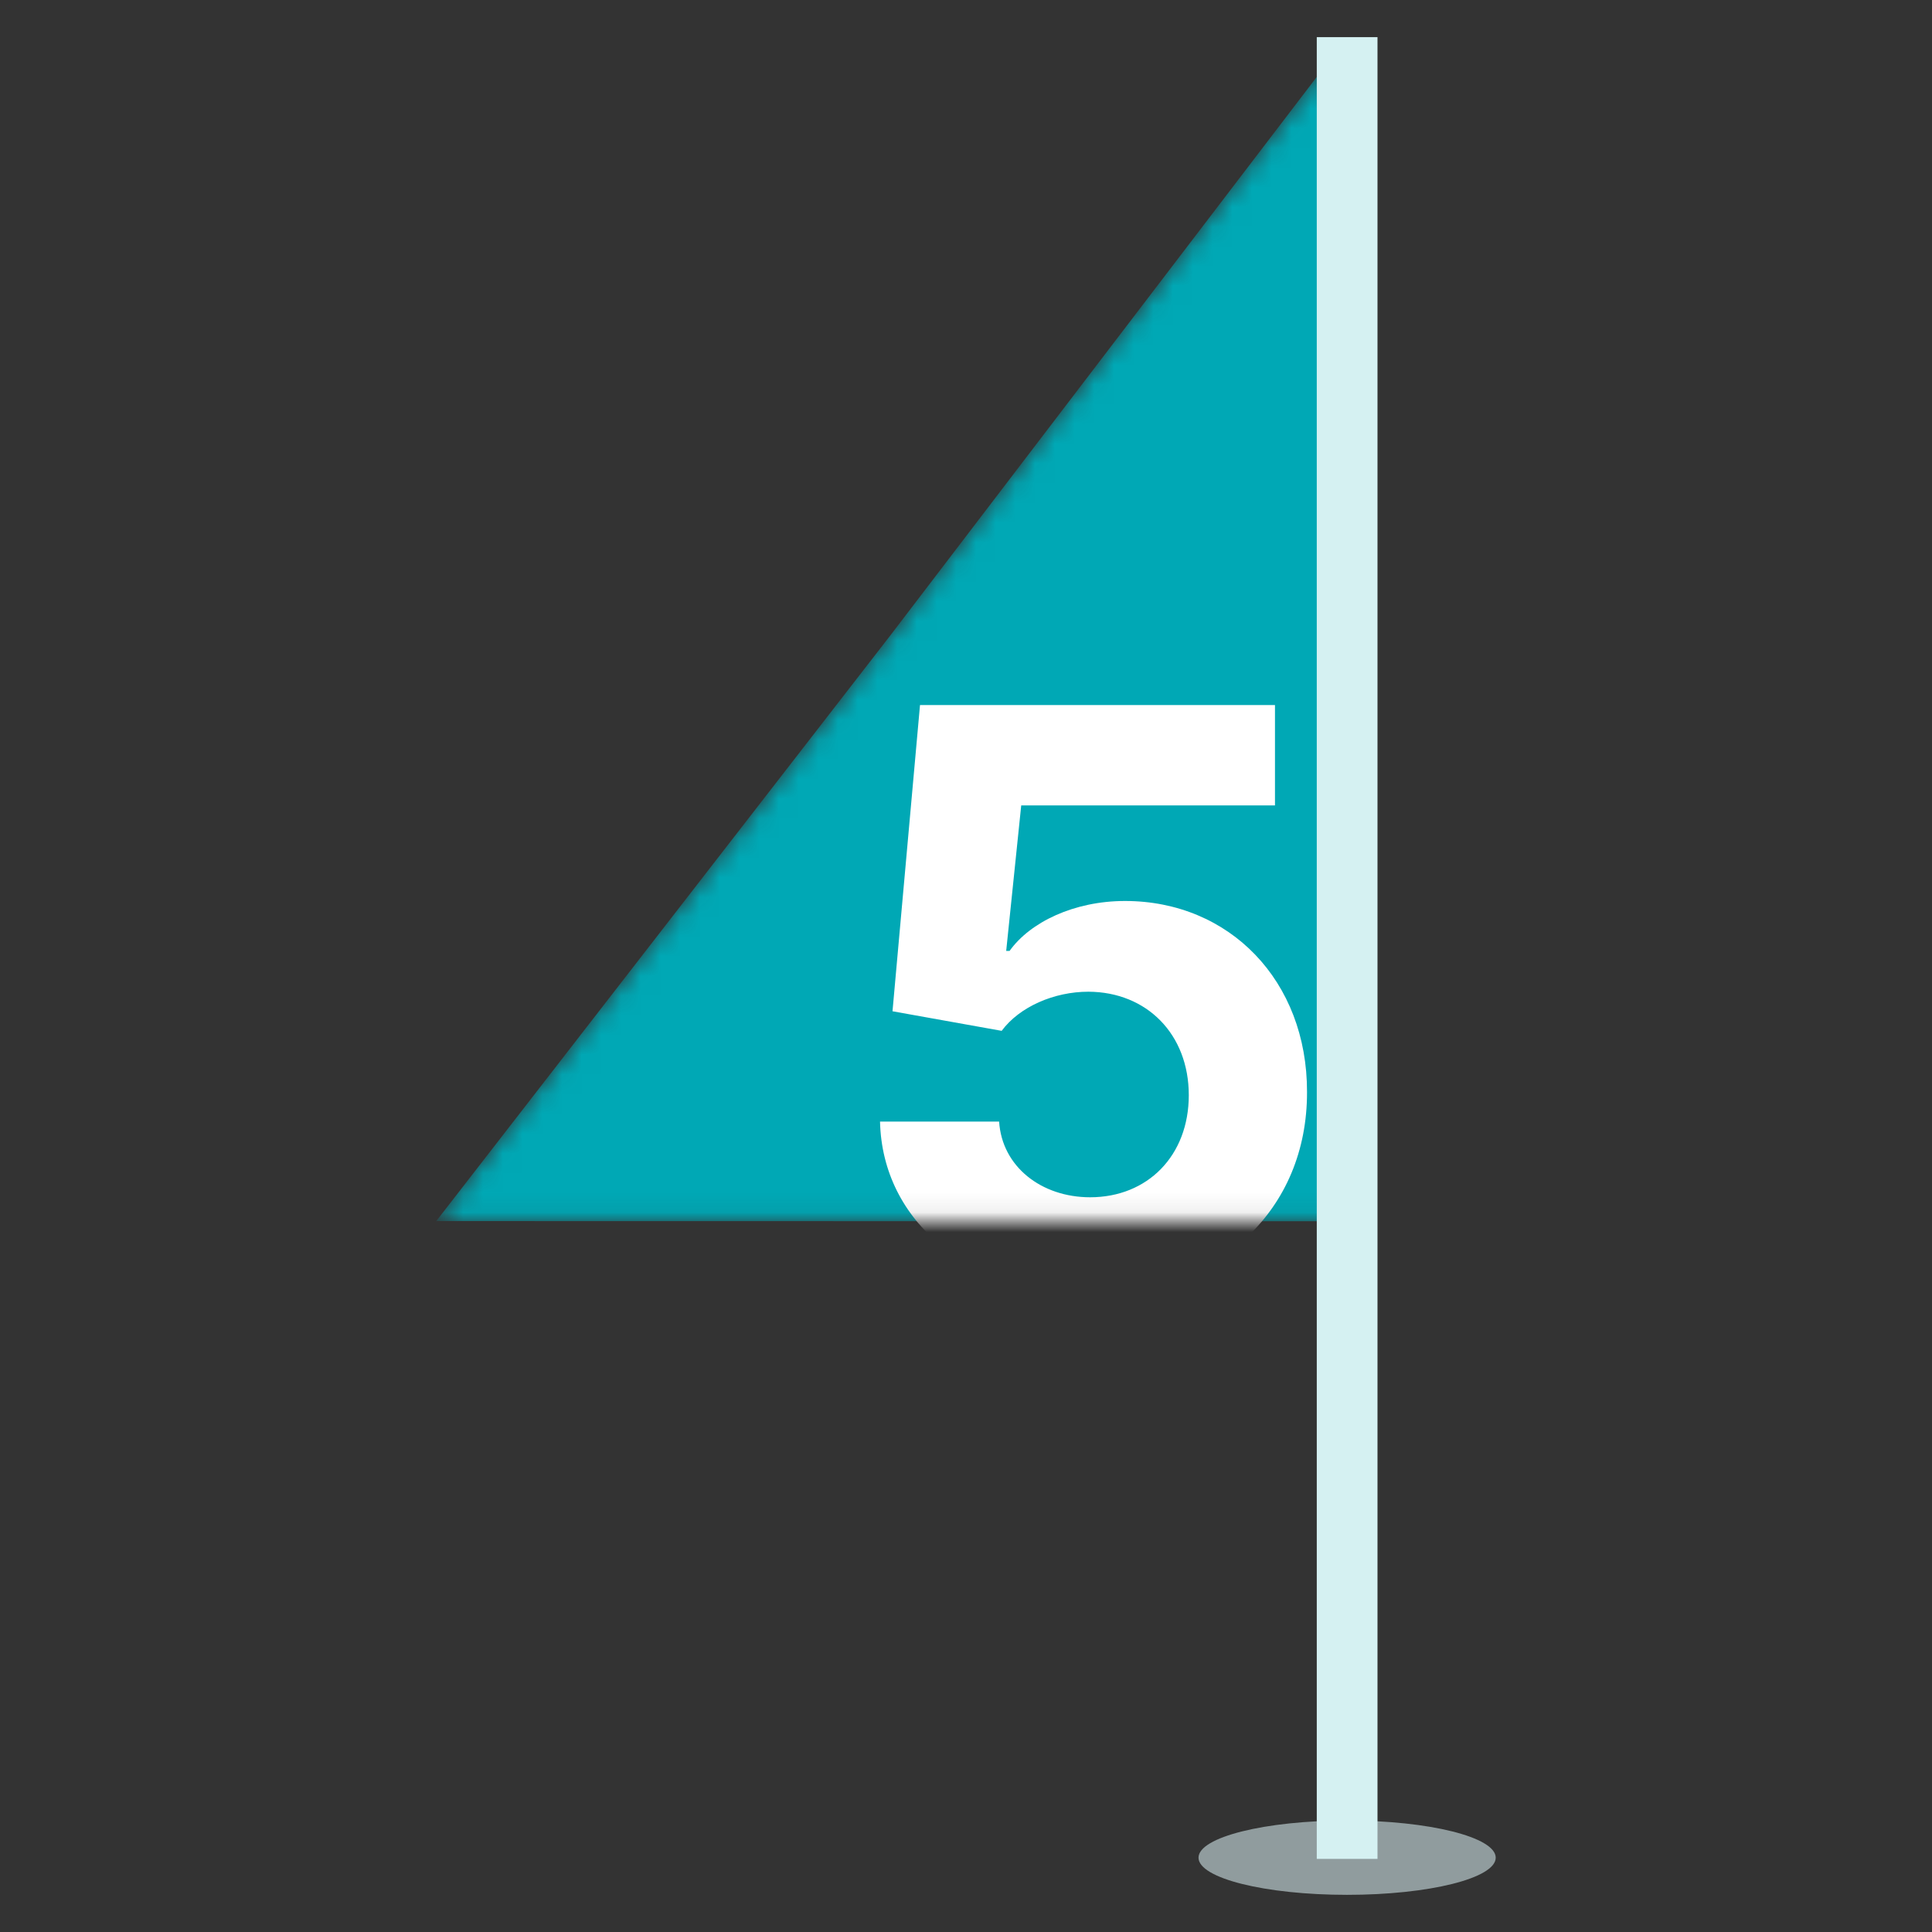
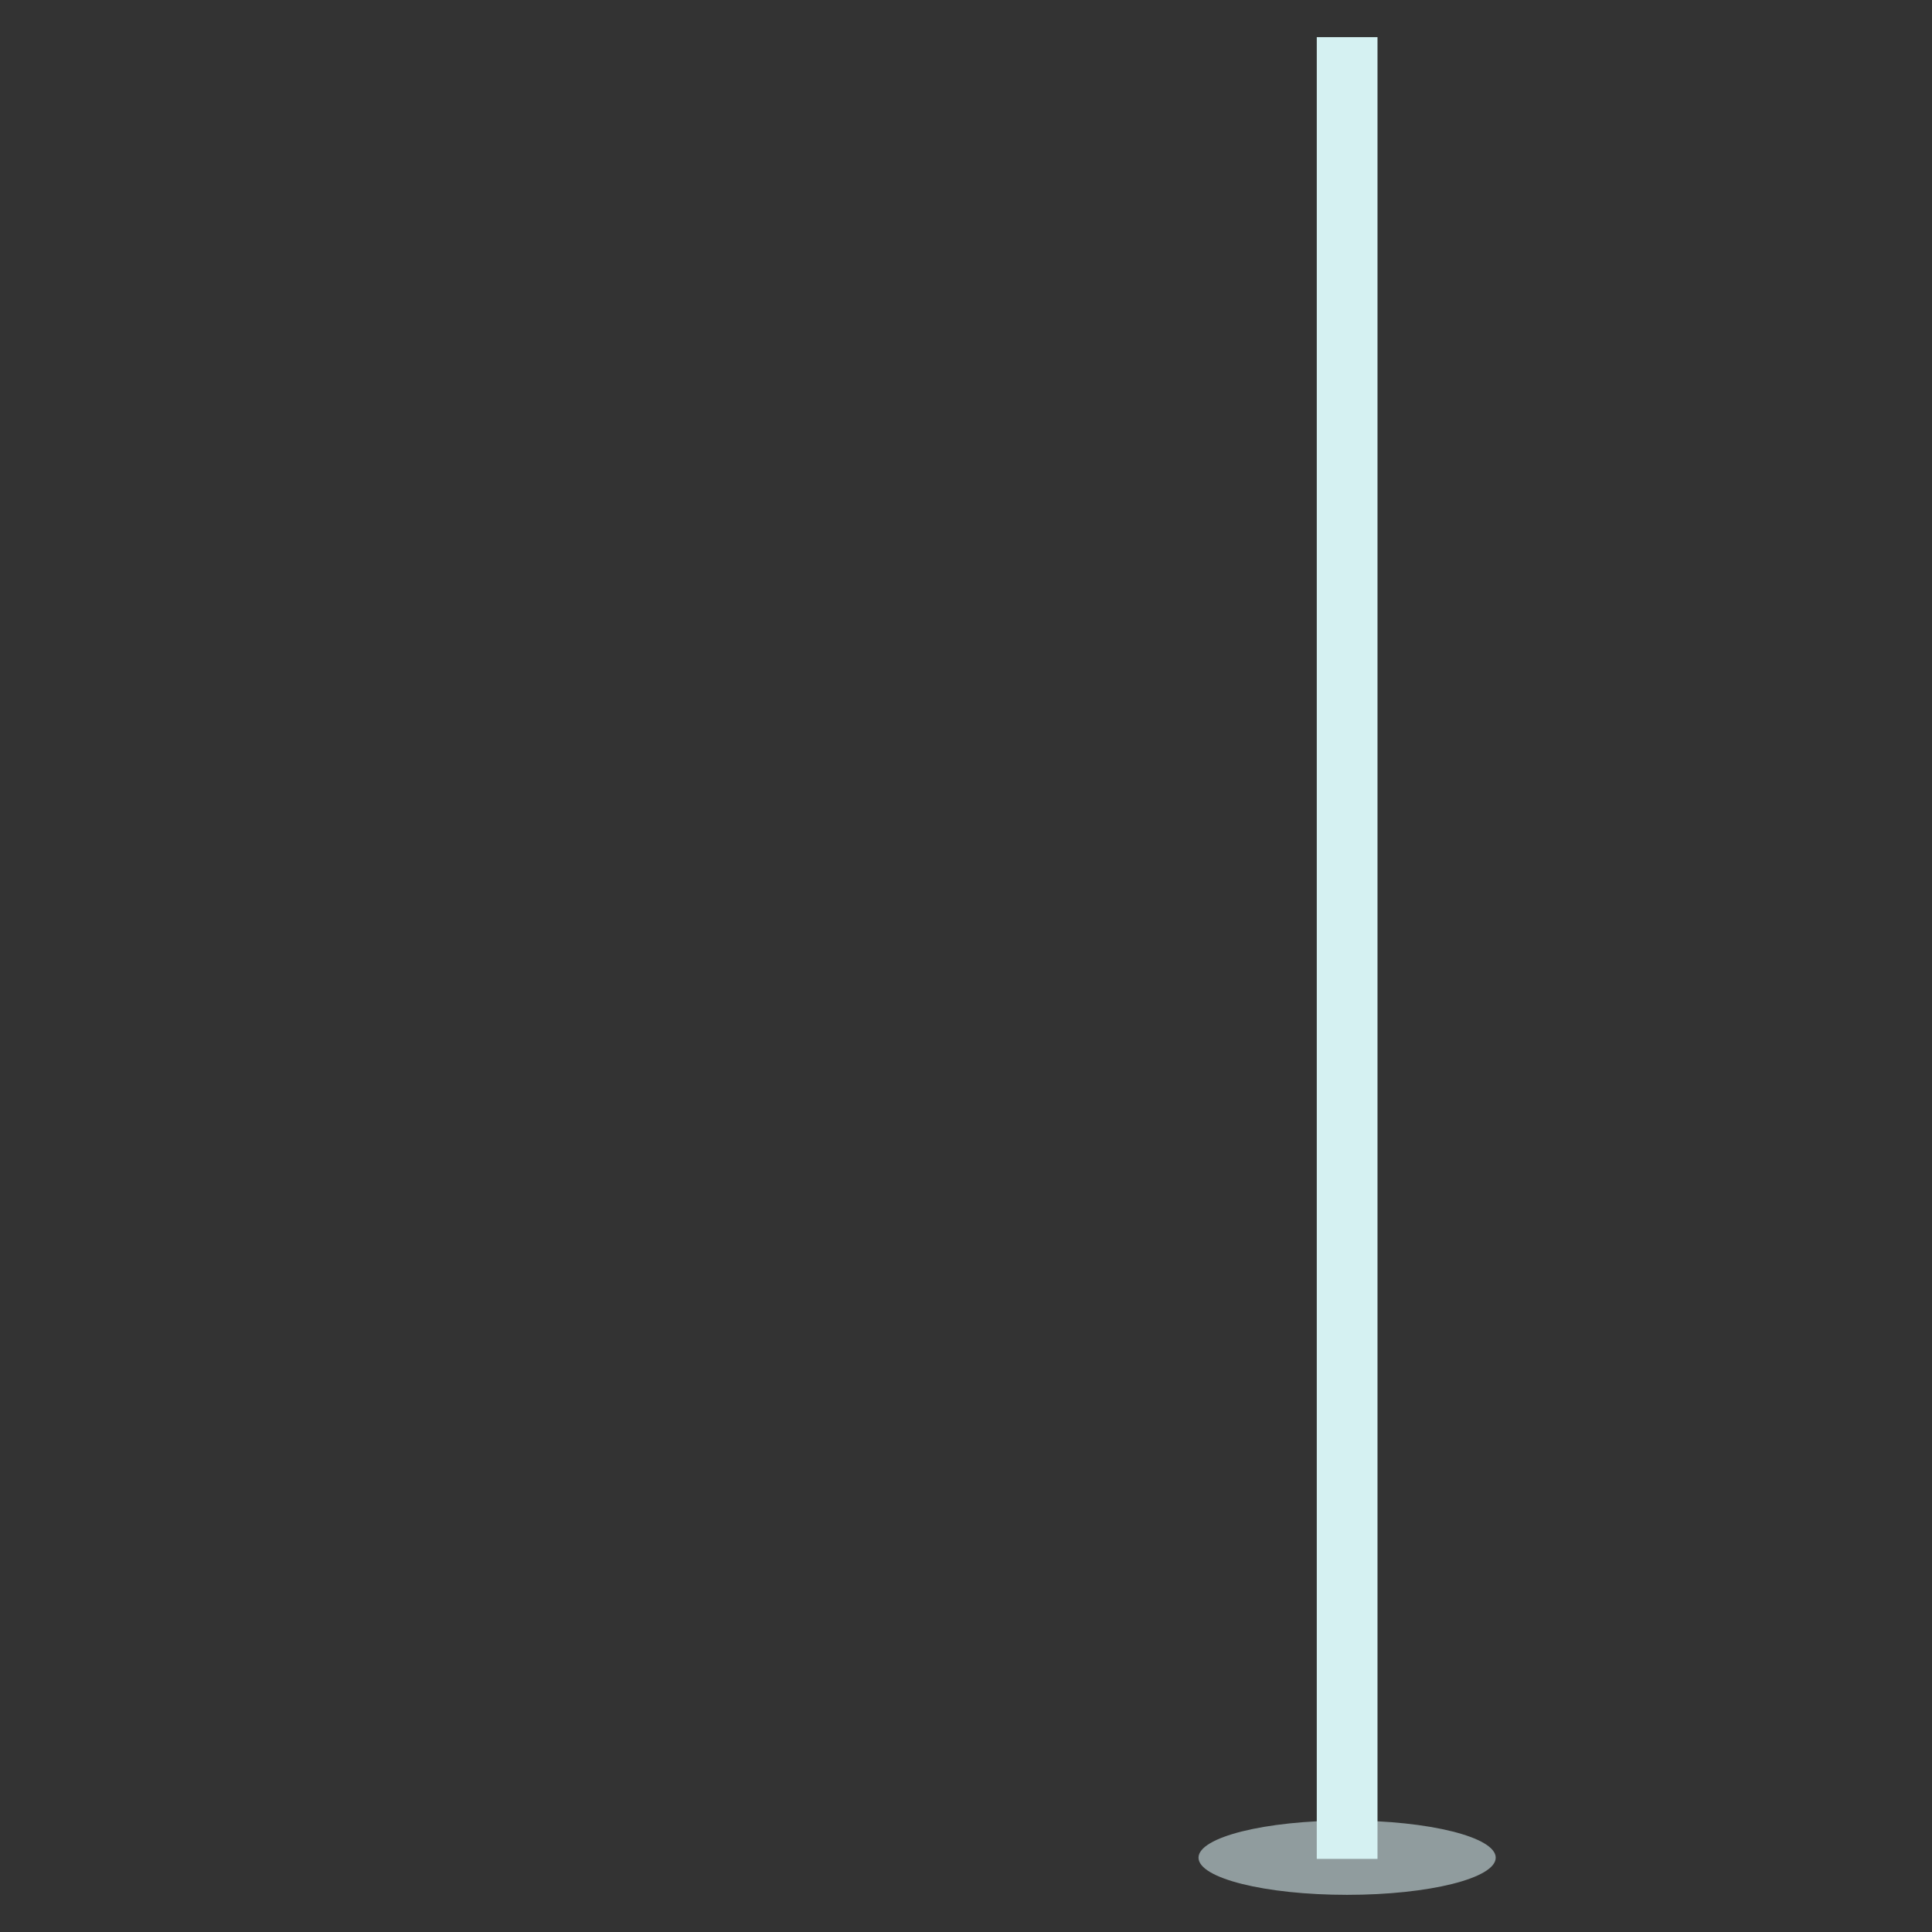
<svg xmlns="http://www.w3.org/2000/svg" width="98" height="98" viewBox="0 0 98 98" fill="none">
  <rect x="0" y="0" width="98" height="98" fill="#333333" stroke="none" />
  <ellipse cx="68.332" cy="94.23" rx="7.538" ry="1.885" fill="#909C9E" />
  <mask id="mask0_30_294" style="mask-type:alpha" maskUnits="userSpaceOnUse" x="22" y="1" width="47" height="61">
-     <path d="M68.332 61.947V1.886L45.155 32.241L22.129 61.939L68.332 61.947Z" fill="#00A8B5" />
-   </mask>
+     </mask>
  <g mask="url(#mask0_30_294)">
-     <path d="M68.332 61.947V1.886L45.155 32.241L22.129 61.939L68.332 61.947Z" fill="#00A8B5" />
+     <path d="M68.332 61.947V1.886L45.155 32.241L22.129 61.939L68.332 61.947" fill="#00A8B5" />
    <path d="M55.296 65.621C61.854 65.621 66.313 61.349 66.298 55.395C66.313 49.757 62.372 45.702 57.065 45.702C54.477 45.702 52.247 46.78 51.212 48.233H51.039L51.801 40.855H64.673V35.764H46.667L45.272 51.296L50.809 52.289C51.715 51.066 53.47 50.304 55.21 50.304C58.173 50.318 60.301 52.461 60.301 55.553C60.301 58.617 58.216 60.731 55.296 60.731C52.823 60.731 50.824 59.177 50.68 56.891H44.639C44.755 61.982 49.198 65.621 55.296 65.621Z" fill="white" />
  </g>
  <line y1="-1.54" x2="92.407" y2="-1.54" transform="matrix(-4.37114e-08 1 1 4.37114e-08 69.873 1.885)" stroke="#D5F1F2" stroke-width="3.08" />
</svg>